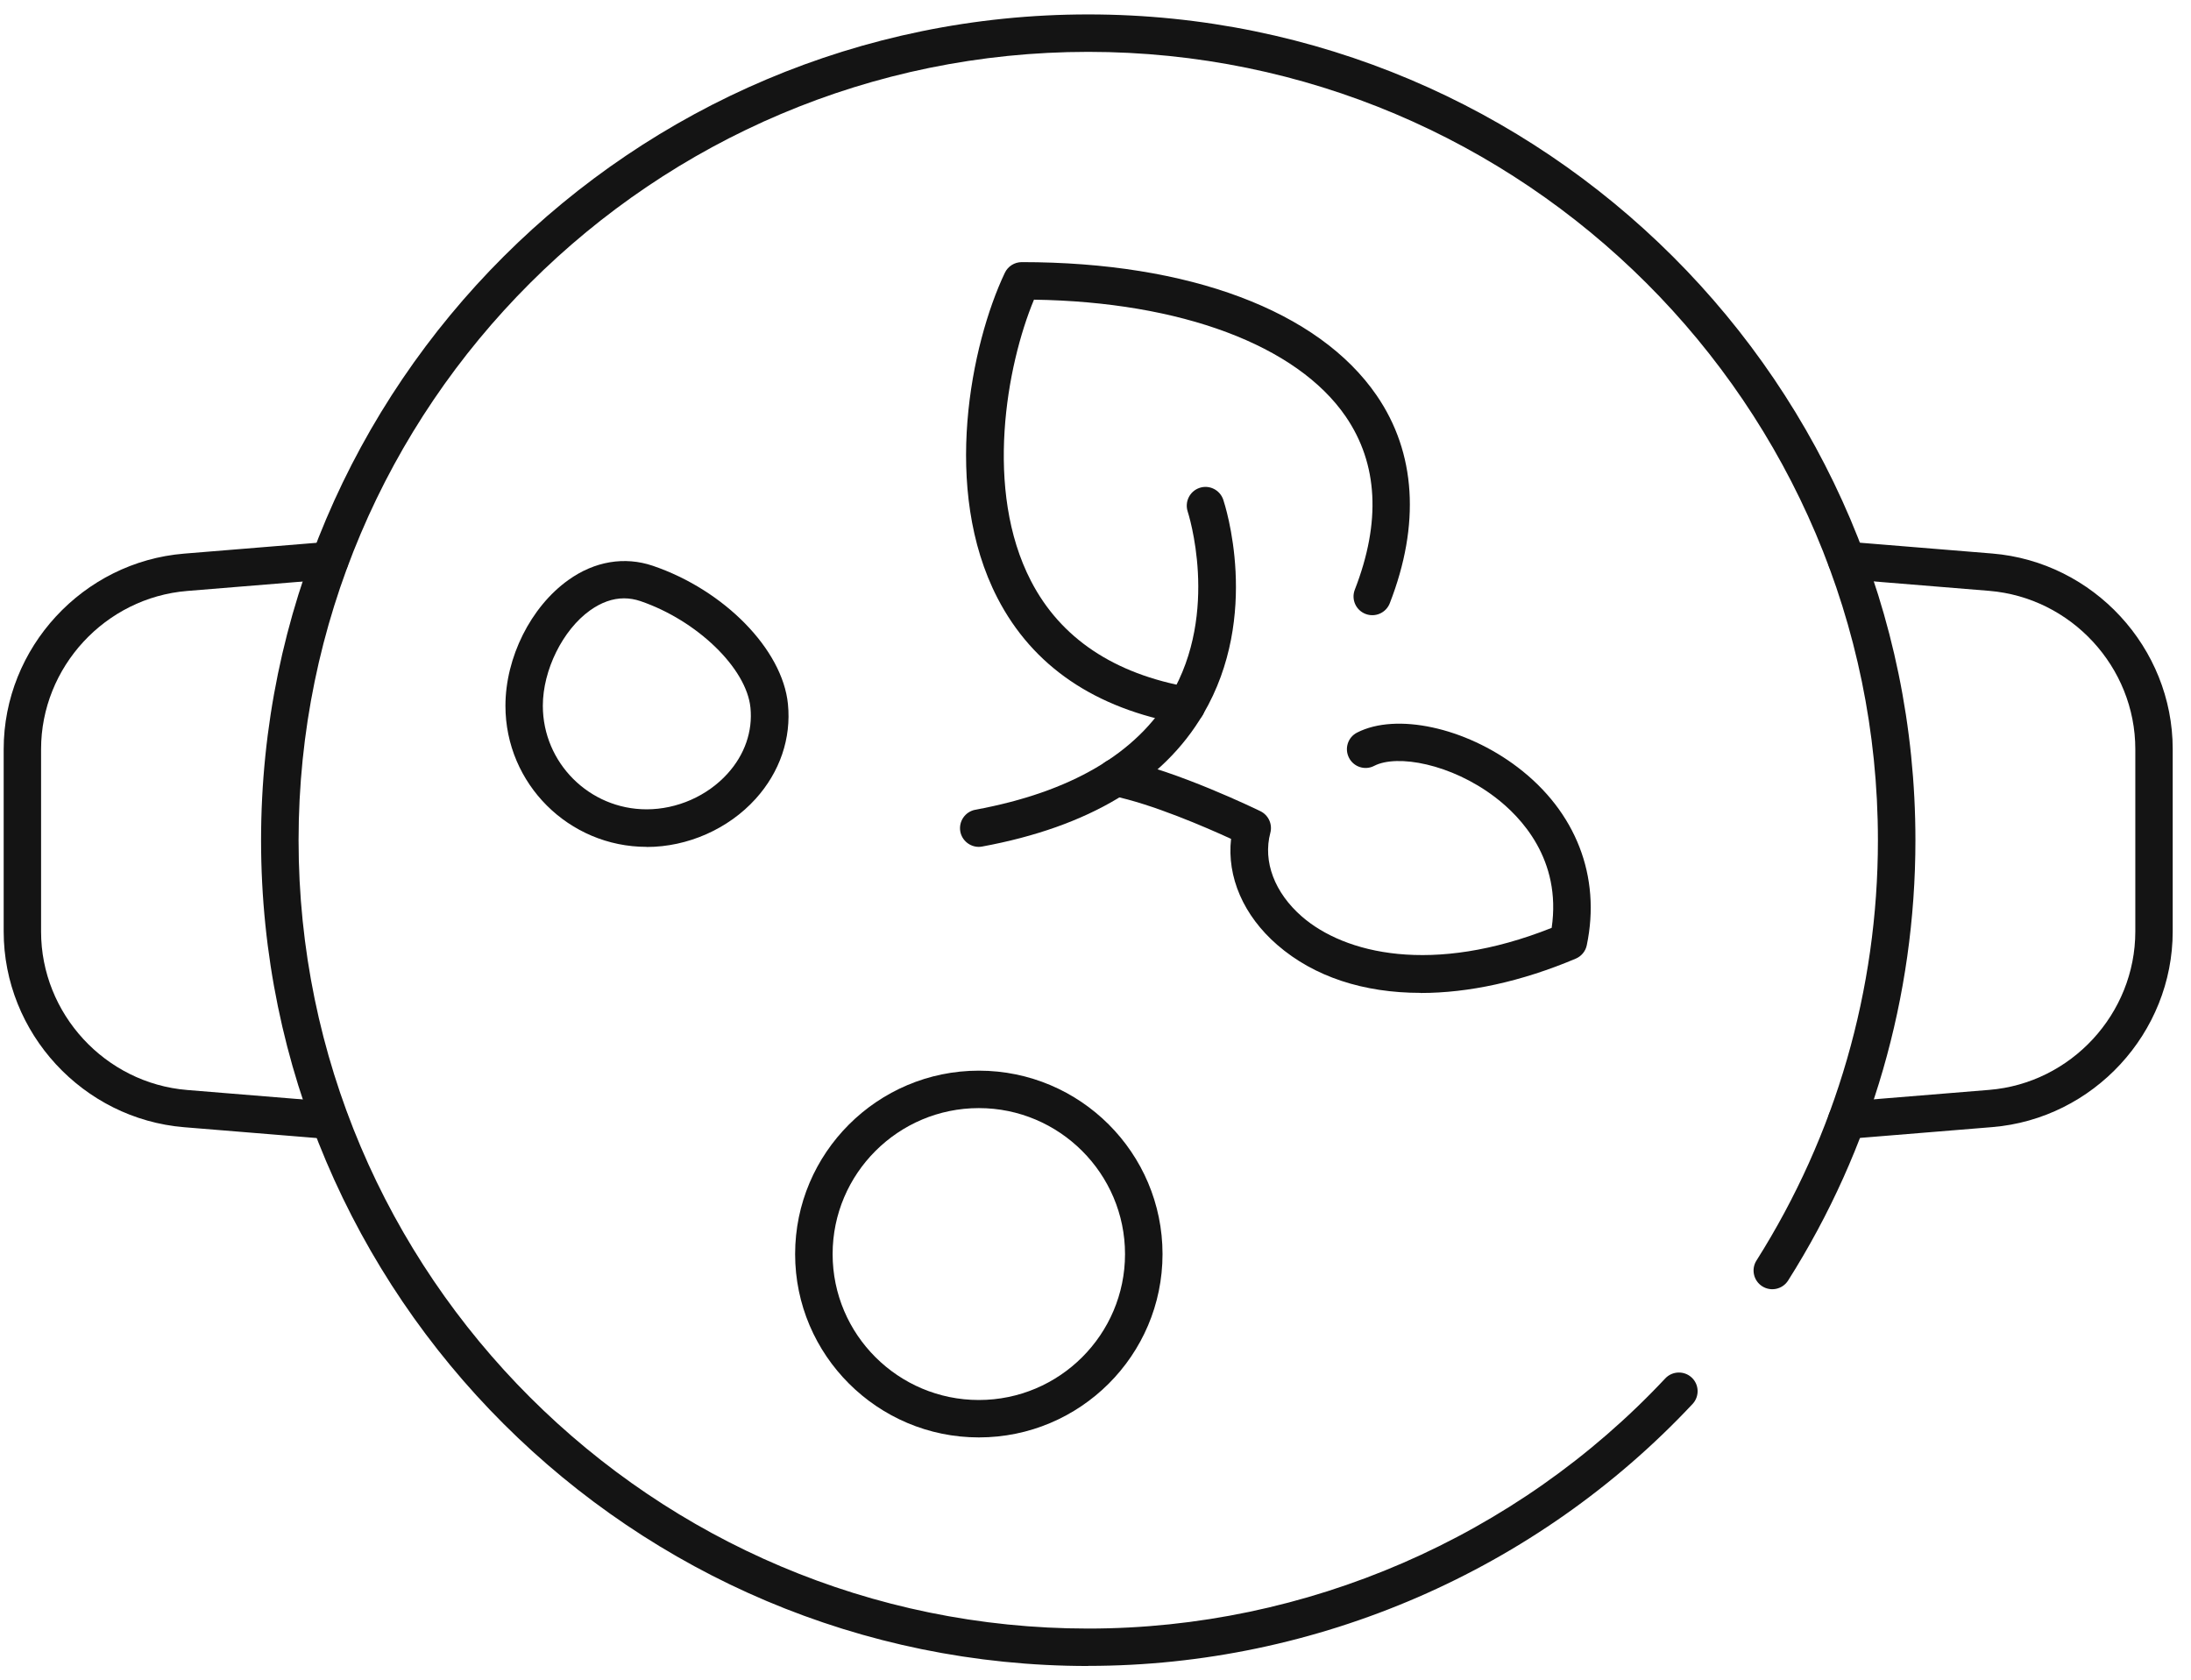
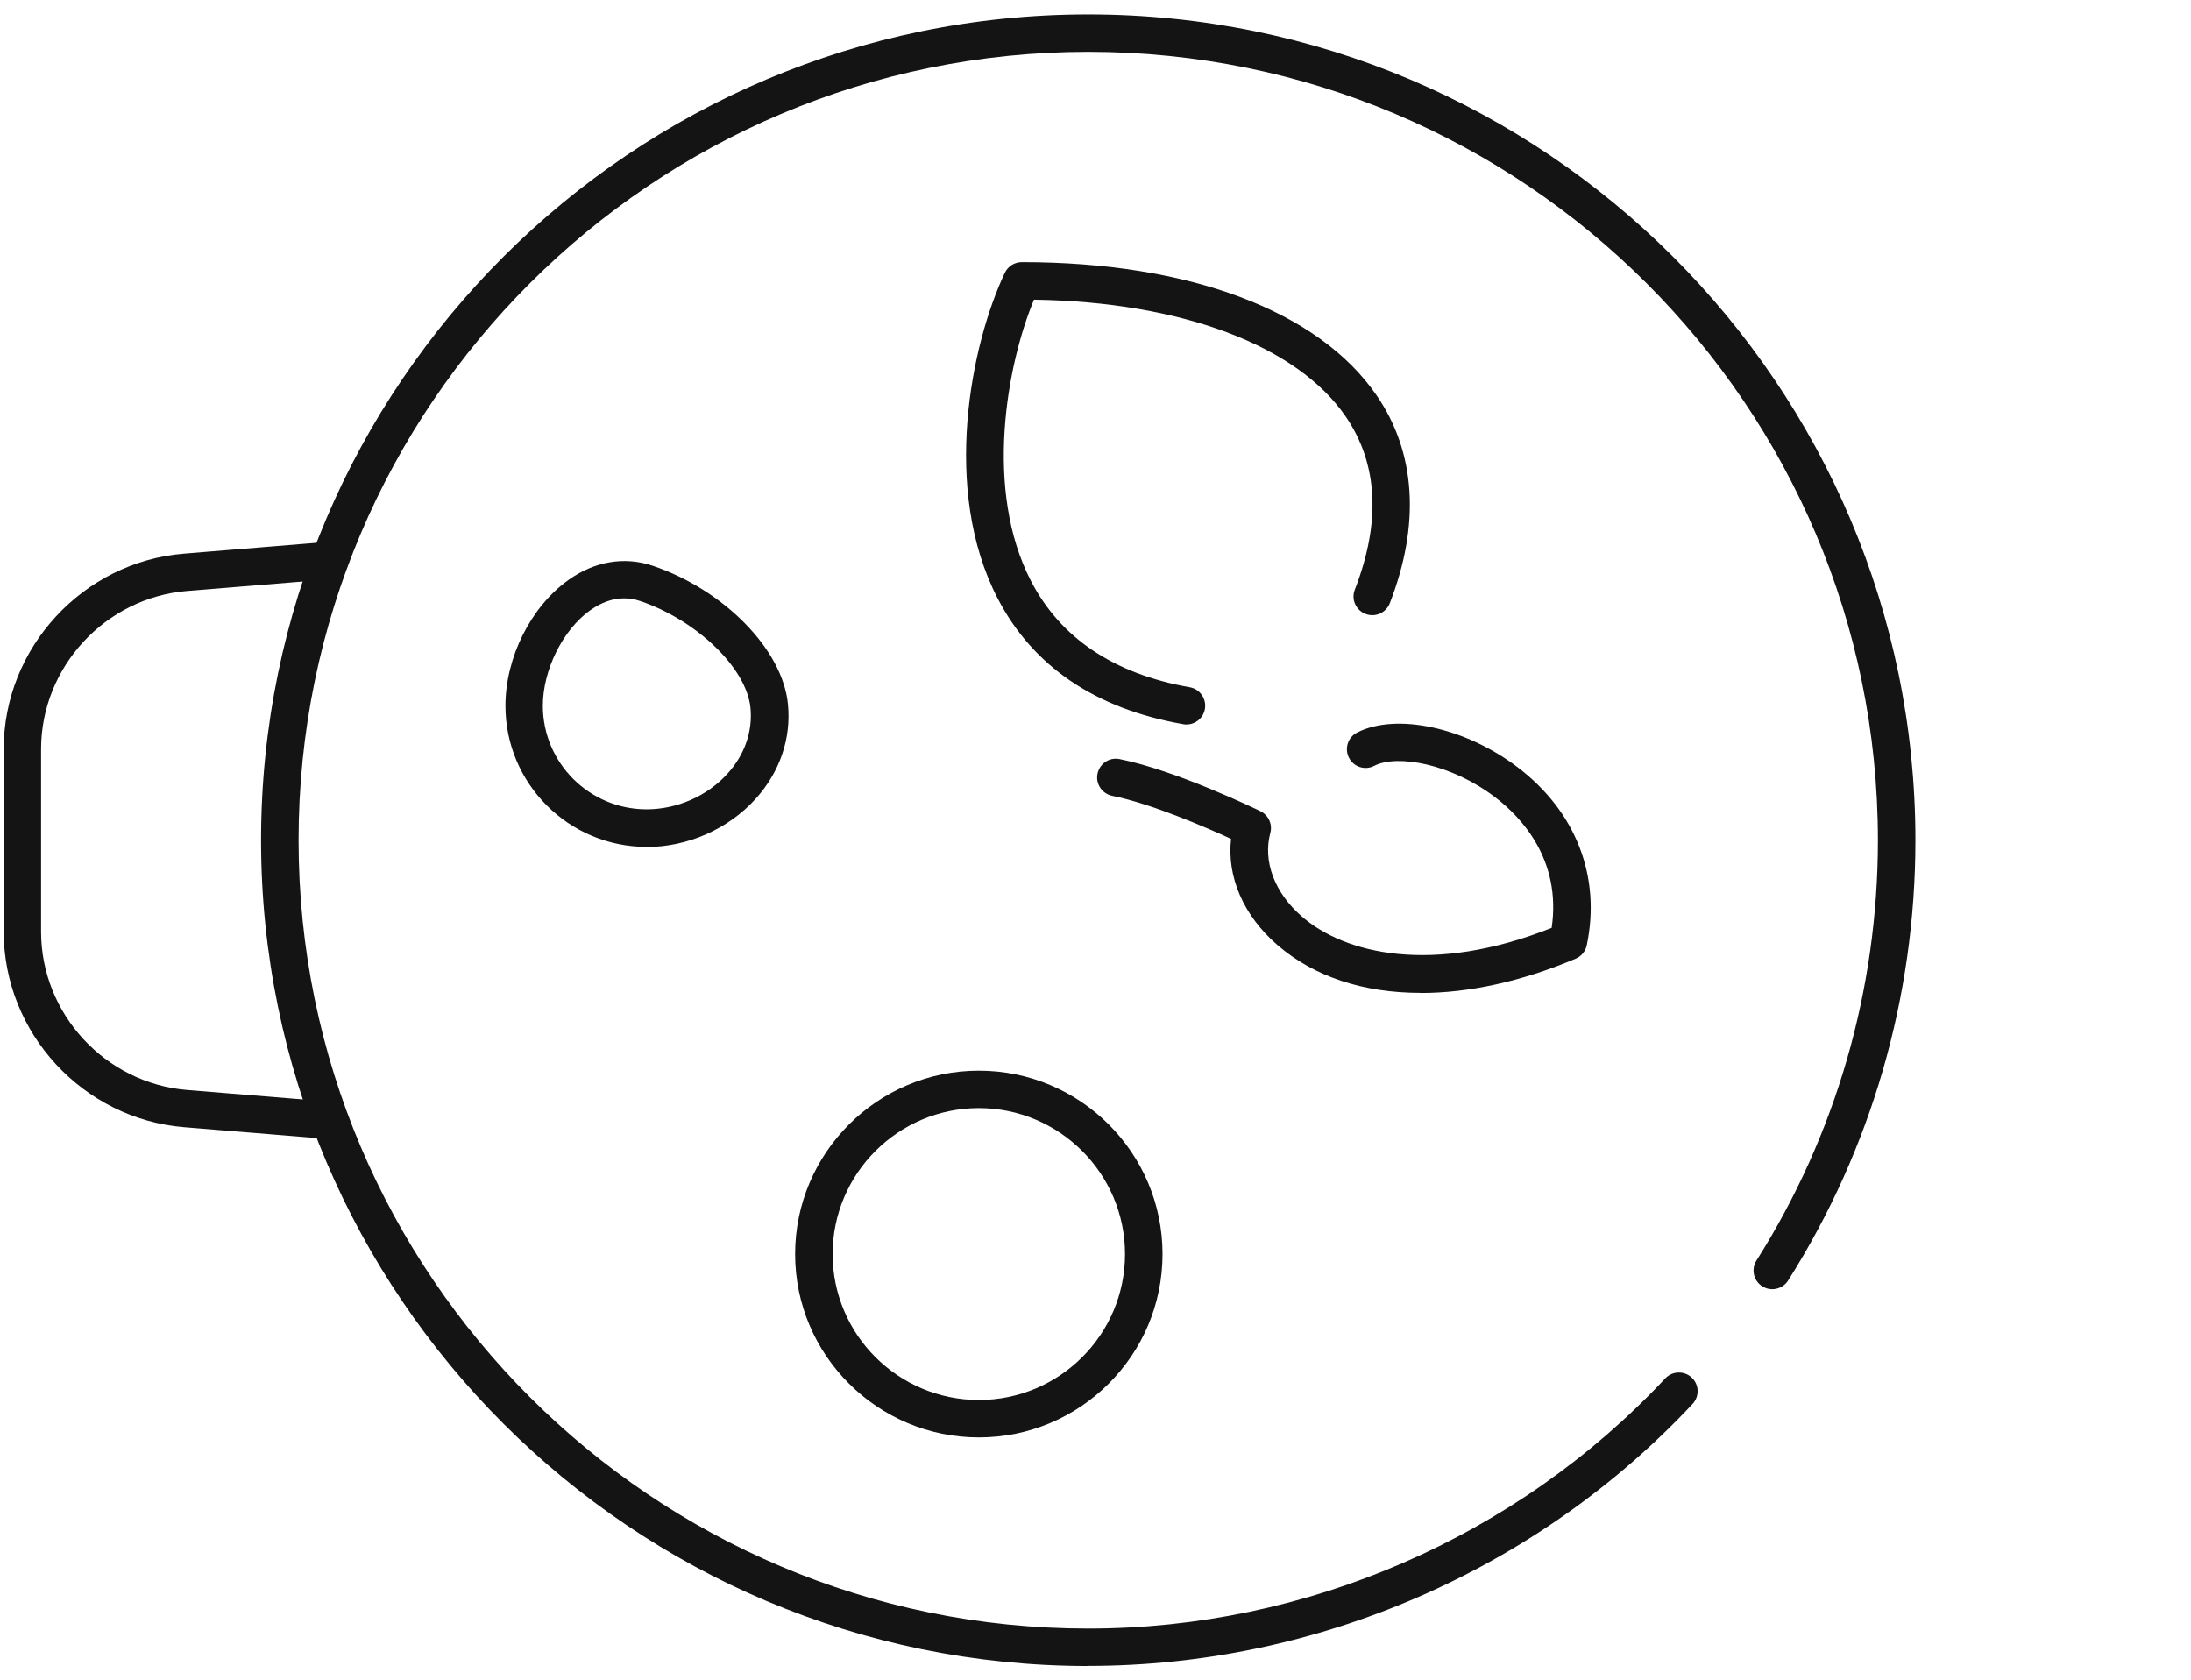
<svg xmlns="http://www.w3.org/2000/svg" width="103" height="79" viewBox="0 0 103 79" fill="none">
  <path d="M51.159 78.322C29.716 78.322 12.273 60.908 12.273 39.5C12.273 18.092 29.716 0.678 51.159 0.678C72.602 0.678 90.045 18.092 90.045 39.5C90.045 46.853 87.978 54.01 84.061 60.199C83.801 60.61 83.258 60.732 82.846 60.473C82.435 60.214 82.313 59.671 82.572 59.261C86.308 53.355 88.282 46.52 88.282 39.5C88.282 19.065 71.628 2.438 51.159 2.438C30.69 2.438 14.036 19.065 14.036 39.5C14.036 59.935 30.69 76.562 51.159 76.562C61.398 76.562 71.285 72.275 78.282 64.805C78.615 64.448 79.174 64.433 79.526 64.76C79.884 65.093 79.898 65.65 79.57 66.002C72.24 73.829 61.888 78.317 51.159 78.317V78.322Z" fill="#141414" />
  <path d="M15.5 53.546C15.5 53.546 15.451 53.546 15.427 53.546L8.659 52.993C3.9 52.602 0.173 48.564 0.173 43.793V35.218C0.173 30.451 3.9 26.413 8.659 26.027L15.427 25.474C15.912 25.43 16.338 25.797 16.377 26.281C16.416 26.765 16.054 27.19 15.569 27.229L8.801 27.782C4.948 28.095 1.931 31.365 1.931 35.222V43.797C1.931 47.66 4.948 50.93 8.801 51.243L15.569 51.796C16.054 51.835 16.416 52.26 16.377 52.744C16.338 53.203 15.956 53.551 15.5 53.551V53.546Z" fill="#141414" />
-   <path d="M86.813 53.545C86.358 53.545 85.976 53.198 85.936 52.739C85.897 52.255 86.26 51.83 86.745 51.791L93.512 51.238C97.366 50.925 100.382 47.654 100.382 43.792V35.218C100.382 31.36 97.366 28.095 93.512 27.777L86.745 27.224C86.26 27.185 85.897 26.76 85.936 26.276C85.976 25.792 86.402 25.43 86.886 25.469L93.654 26.022C98.414 26.413 102.14 30.451 102.14 35.213V43.788C102.14 48.559 98.414 52.597 93.654 52.988L86.886 53.541C86.862 53.541 86.838 53.541 86.813 53.541V53.545Z" fill="#141414" />
-   <path d="M46.012 39.813C45.596 39.813 45.224 39.515 45.145 39.094C45.057 38.615 45.376 38.156 45.851 38.068C50.326 37.242 53.416 35.438 55.032 32.7C57.363 28.755 55.85 24.1 55.835 24.052C55.684 23.592 55.928 23.093 56.389 22.937C56.849 22.78 57.348 23.03 57.505 23.489C57.578 23.709 59.292 28.926 56.56 33.575C54.675 36.777 51.178 38.874 46.169 39.798C46.115 39.808 46.061 39.813 46.007 39.813H46.012Z" fill="#141414" />
  <path d="M55.772 34.059C55.723 34.059 55.669 34.059 55.615 34.044C51.482 33.316 48.549 31.321 46.894 28.119C44.25 23.005 45.65 16.171 47.237 12.827C47.383 12.519 47.692 12.323 48.035 12.323C55.904 12.323 61.986 14.606 64.718 18.591C66.564 21.279 66.775 24.658 65.335 28.358C65.159 28.813 64.65 29.038 64.194 28.862C63.739 28.686 63.514 28.178 63.69 27.723C64.929 24.54 64.782 21.803 63.264 19.583C60.967 16.229 55.512 14.191 48.608 14.088C47.32 17.178 46.257 23.044 48.466 27.312C49.856 30.001 52.368 31.683 55.928 32.309C56.408 32.392 56.727 32.851 56.643 33.33C56.57 33.756 56.198 34.059 55.777 34.059H55.772Z" fill="#141414" />
  <path d="M66.78 46.677C64.111 46.677 61.776 45.924 60.047 44.423C58.456 43.044 57.672 41.226 57.873 39.437C56.722 38.908 54.151 37.789 52.285 37.413C51.81 37.315 51.497 36.855 51.595 36.376C51.693 35.897 52.153 35.589 52.633 35.687C55.322 36.225 59.092 38.058 59.254 38.136C59.631 38.322 59.827 38.747 59.719 39.153C59.361 40.502 59.92 41.974 61.208 43.093C63.215 44.834 67.333 45.851 72.945 43.621C73.415 40.409 71.501 38.4 70.276 37.471C68.22 35.907 65.678 35.447 64.601 36.005C64.17 36.23 63.636 36.058 63.416 35.623C63.196 35.193 63.362 34.66 63.798 34.44C65.639 33.497 68.886 34.196 71.349 36.073C74.086 38.156 75.271 41.206 74.595 44.438C74.537 44.721 74.341 44.956 74.076 45.068C71.52 46.149 69.037 46.682 66.79 46.682L66.78 46.677Z" fill="#141414" />
  <path d="M46.017 67.576C41.258 67.576 37.379 63.709 37.379 58.958C37.379 54.206 41.253 50.334 46.017 50.334C50.782 50.334 54.651 54.201 54.651 58.958C54.651 63.714 50.777 67.576 46.017 67.576ZM46.017 52.094C42.227 52.094 39.142 55.174 39.142 58.958C39.142 62.742 42.227 65.817 46.017 65.817C49.807 65.817 52.888 62.737 52.888 58.958C52.888 55.178 49.803 52.094 46.017 52.094Z" fill="#141414" />
  <path d="M30.401 39.813C26.738 39.813 23.761 36.841 23.761 33.184C23.761 30.91 24.951 28.53 26.719 27.268C27.953 26.384 29.363 26.149 30.69 26.599C34.054 27.743 36.787 30.539 37.041 33.096C37.203 34.709 36.664 36.293 35.519 37.559C34.24 38.972 32.326 39.818 30.406 39.818L30.401 39.813ZM29.339 28.129C28.8 28.129 28.266 28.32 27.738 28.696C26.454 29.615 25.519 31.502 25.519 33.179C25.519 35.863 27.708 38.048 30.396 38.048C31.831 38.048 33.251 37.422 34.201 36.371C35.009 35.482 35.391 34.377 35.279 33.267C35.093 31.414 32.771 29.17 30.112 28.261C29.853 28.173 29.593 28.129 29.334 28.129H29.339Z" fill="#141414" />
</svg>